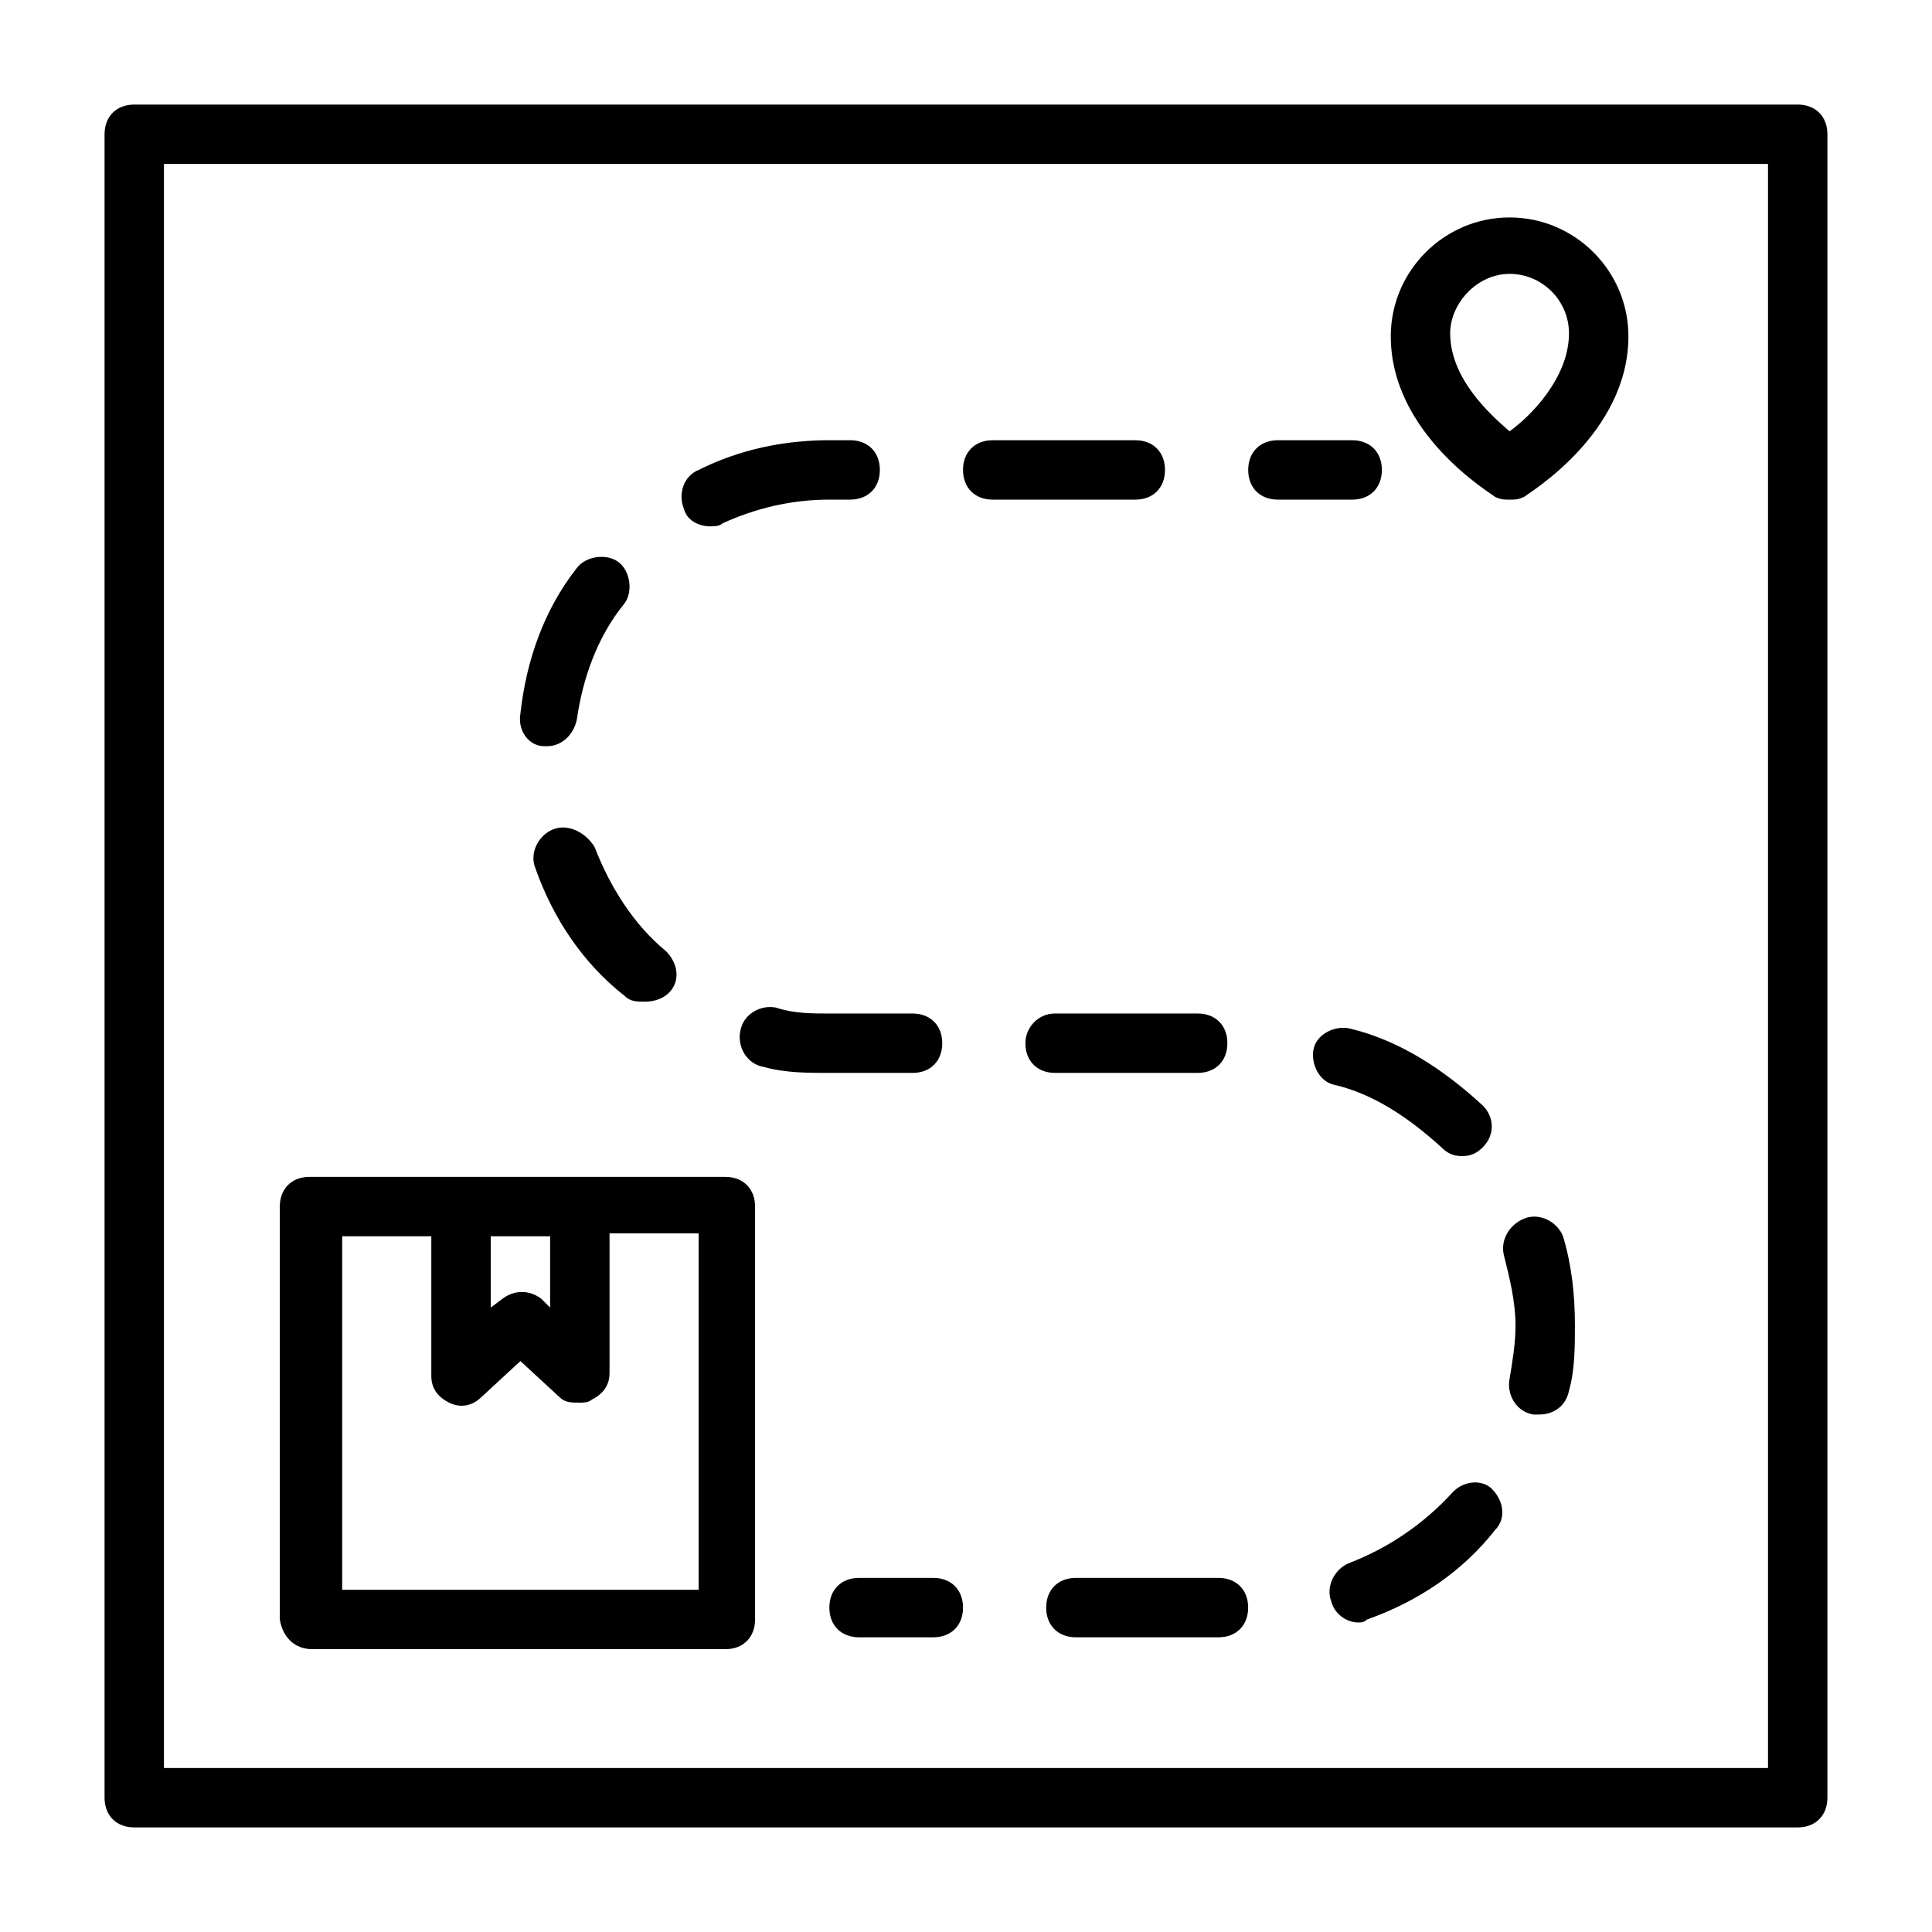
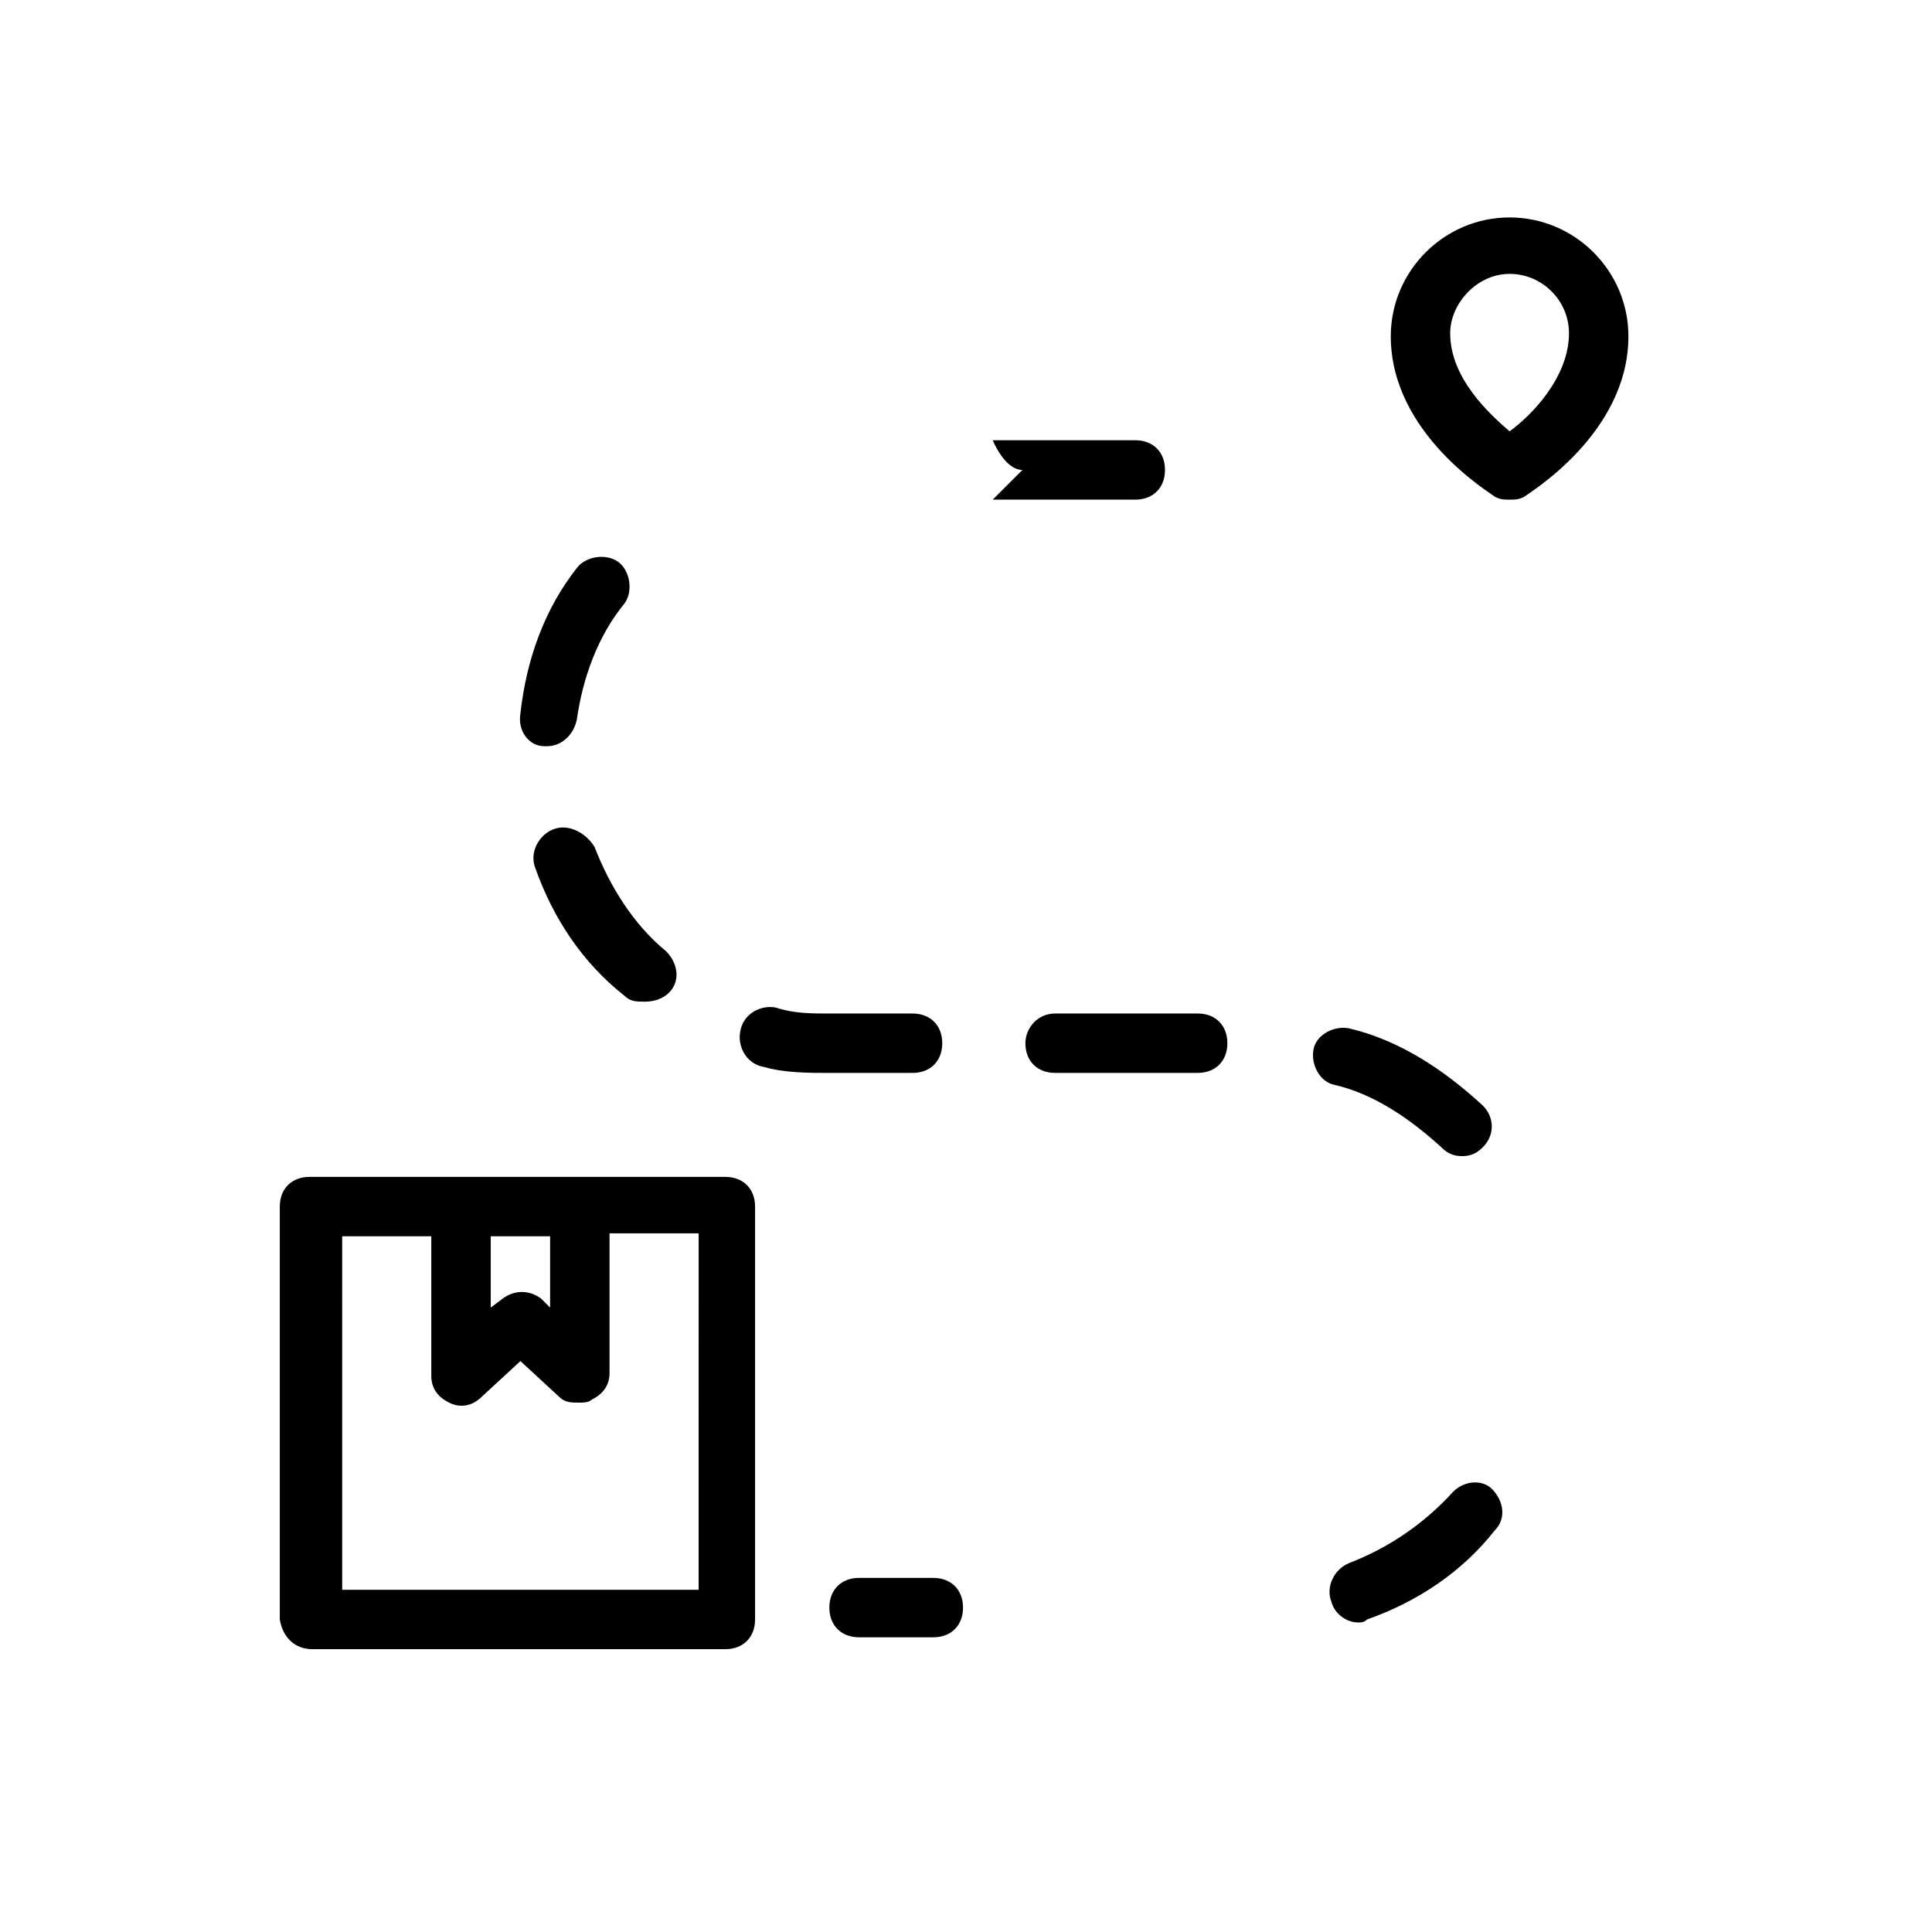
<svg xmlns="http://www.w3.org/2000/svg" fill="#000000" width="800px" height="800px" version="1.1" viewBox="144 144 512 512">
  <g>
    <path d="m226.81 581.05h109.42c4.723 0 7.871-3.148 7.871-7.871v-109.42c0-4.723-3.148-7.871-7.871-7.871h-110.21c-4.723 0-7.871 3.148-7.871 7.871v109.42c0.785 4.723 3.934 7.871 8.656 7.871zm62.977-109.42v18.895l-2.363-2.363c-3.148-2.363-7.086-2.363-10.234 0l-3.144 2.363v-18.895zm-55.102 0h23.617v37c0 3.148 1.574 5.512 4.723 7.086 3.148 1.574 6.297 0.789 8.66-1.574l10.234-9.445 10.234 9.445c1.574 1.574 3.148 1.574 5.512 1.574 0.789 0 2.363 0 3.148-0.789 3.148-1.574 4.723-3.938 4.723-7.086v-37h23.617l-0.008 94.469h-94.461z" />
-     <path d="m620.41 171.71h-440.83c-4.723 0-7.871 3.148-7.871 7.871v440.83c0 4.723 3.148 7.871 7.871 7.871h440.83c4.723 0 7.871-3.148 7.871-7.871l0.004-440.83c0-4.723-3.152-7.871-7.875-7.871zm-7.871 440.83h-425.09v-425.09h425.09z" />
    <path d="m540.12 275.62c1.574 0.789 2.363 0.789 3.938 0.789 1.574 0 2.363 0 3.938-0.789 0.789-0.789 27.551-16.531 27.551-42.508 0-17.32-14.168-31.488-31.488-31.488-17.32 0-31.488 14.168-31.488 31.488 0 25.977 26.762 41.719 27.551 42.508zm3.934-59.039c8.66 0 15.742 7.086 15.742 15.742 0 11.809-10.234 22.043-15.742 25.977-5.512-4.723-15.742-14.168-15.742-25.977 0-7.871 7.086-15.742 15.742-15.742z" />
    <path d="m371.66 562.16c-4.723 0-7.871 3.148-7.871 7.871s3.148 7.871 7.871 7.871h19.68c4.723 0 7.871-3.148 7.871-7.871s-3.148-7.871-7.871-7.871z" />
    <path d="m529.1 539.33c-7.871 8.66-17.32 14.957-27.551 18.895-3.938 1.574-6.297 6.297-4.723 10.234 0.789 3.148 3.938 5.512 7.086 5.512 0.789 0 1.574 0 2.363-0.789 13.383-4.723 25.191-12.594 33.852-23.617 3.148-3.148 2.363-7.871-0.789-11.02-2.367-2.363-7.09-2.363-10.238 0.785z" />
    <path d="m525.95 448.02c1.574 1.574 3.148 2.363 5.512 2.363 2.363 0 3.938-0.789 5.512-2.363 3.148-3.148 3.148-7.871 0-11.02-10.234-9.445-22.043-17.32-35.426-20.469-3.938-0.789-8.66 1.574-9.445 5.512-0.789 3.938 1.574 8.66 5.512 9.445 10.23 2.359 19.68 8.656 28.336 16.531z" />
-     <path d="m429.12 562.16c-4.723 0-7.871 3.148-7.871 7.871s3.148 7.871 7.871 7.871h37.785c4.723 0 7.871-3.148 7.871-7.871s-3.148-7.871-7.871-7.871z" />
    <path d="m288.21 341.75h0.789c3.938 0 7.086-3.148 7.871-7.086 1.574-11.02 5.512-22.043 12.594-30.699 2.363-3.148 1.574-8.66-1.574-11.02-3.148-2.363-8.66-1.574-11.02 1.574-8.66 11.02-13.383 24.402-14.957 38.574-0.785 4.719 2.363 8.656 6.297 8.656z" />
-     <path d="m547.99 466.91c-3.938 1.574-6.297 5.512-5.512 9.445 1.574 6.297 3.148 12.594 3.148 18.895 0 4.723-0.789 9.445-1.574 14.168-0.789 3.938 1.574 8.66 6.297 9.445h1.574c3.938 0 7.086-2.363 7.871-6.297 1.574-5.512 1.574-11.809 1.574-17.32 0-7.871-0.789-15.742-3.148-23.617-1.57-3.93-6.293-6.293-10.23-4.719z" />
    <path d="m349.62 411.02c-3.938-0.789-8.66 1.574-9.445 6.297-0.789 3.938 1.574 8.66 6.297 9.445 5.512 1.574 11.809 1.574 17.32 1.574h22.043c4.723 0 7.871-3.148 7.871-7.871s-3.148-7.871-7.871-7.871h-22.043c-4.727 0-9.449 0-14.172-1.574z" />
-     <path d="m332.3 283.49c0.789 0 2.363 0 3.148-0.789 8.66-3.938 18.105-6.297 28.34-6.297h5.512c4.723 0 7.871-3.148 7.871-7.871s-3.148-7.871-7.871-7.871h-5.512c-11.809 0-23.617 2.363-34.637 7.871-3.938 1.574-5.512 6.297-3.938 10.234 0.785 3.148 3.934 4.723 7.086 4.723z" />
    <path d="m290.58 363.79c-3.938 1.574-6.297 6.297-4.723 10.234 4.723 13.383 12.594 25.191 23.617 33.852 1.574 1.574 3.148 1.574 5.512 1.574s4.723-0.789 6.297-2.363c3.148-3.148 2.363-7.871-0.789-11.02-8.66-7.086-14.957-17.32-18.895-27.551-2.359-3.941-7.086-6.305-11.02-4.727z" />
-     <path d="m407.08 276.41h37.785c4.723 0 7.871-3.148 7.871-7.871s-3.148-7.871-7.871-7.871h-37.785c-4.723 0-7.871 3.148-7.871 7.871s3.148 7.871 7.871 7.871z" />
+     <path d="m407.08 276.41h37.785c4.723 0 7.871-3.148 7.871-7.871s-3.148-7.871-7.871-7.871h-37.785s3.148 7.871 7.871 7.871z" />
    <path d="m415.74 420.46c0 4.723 3.148 7.871 7.871 7.871h37.785c4.723 0 7.871-3.148 7.871-7.871s-3.148-7.871-7.871-7.871h-37.785c-4.723 0-7.871 3.938-7.871 7.871z" />
-     <path d="m482.66 276.41h19.68c4.723 0 7.871-3.148 7.871-7.871s-3.148-7.871-7.871-7.871h-19.68c-4.723 0-7.871 3.148-7.871 7.871-0.004 4.723 3.144 7.871 7.871 7.871z" />
  </g>
</svg>